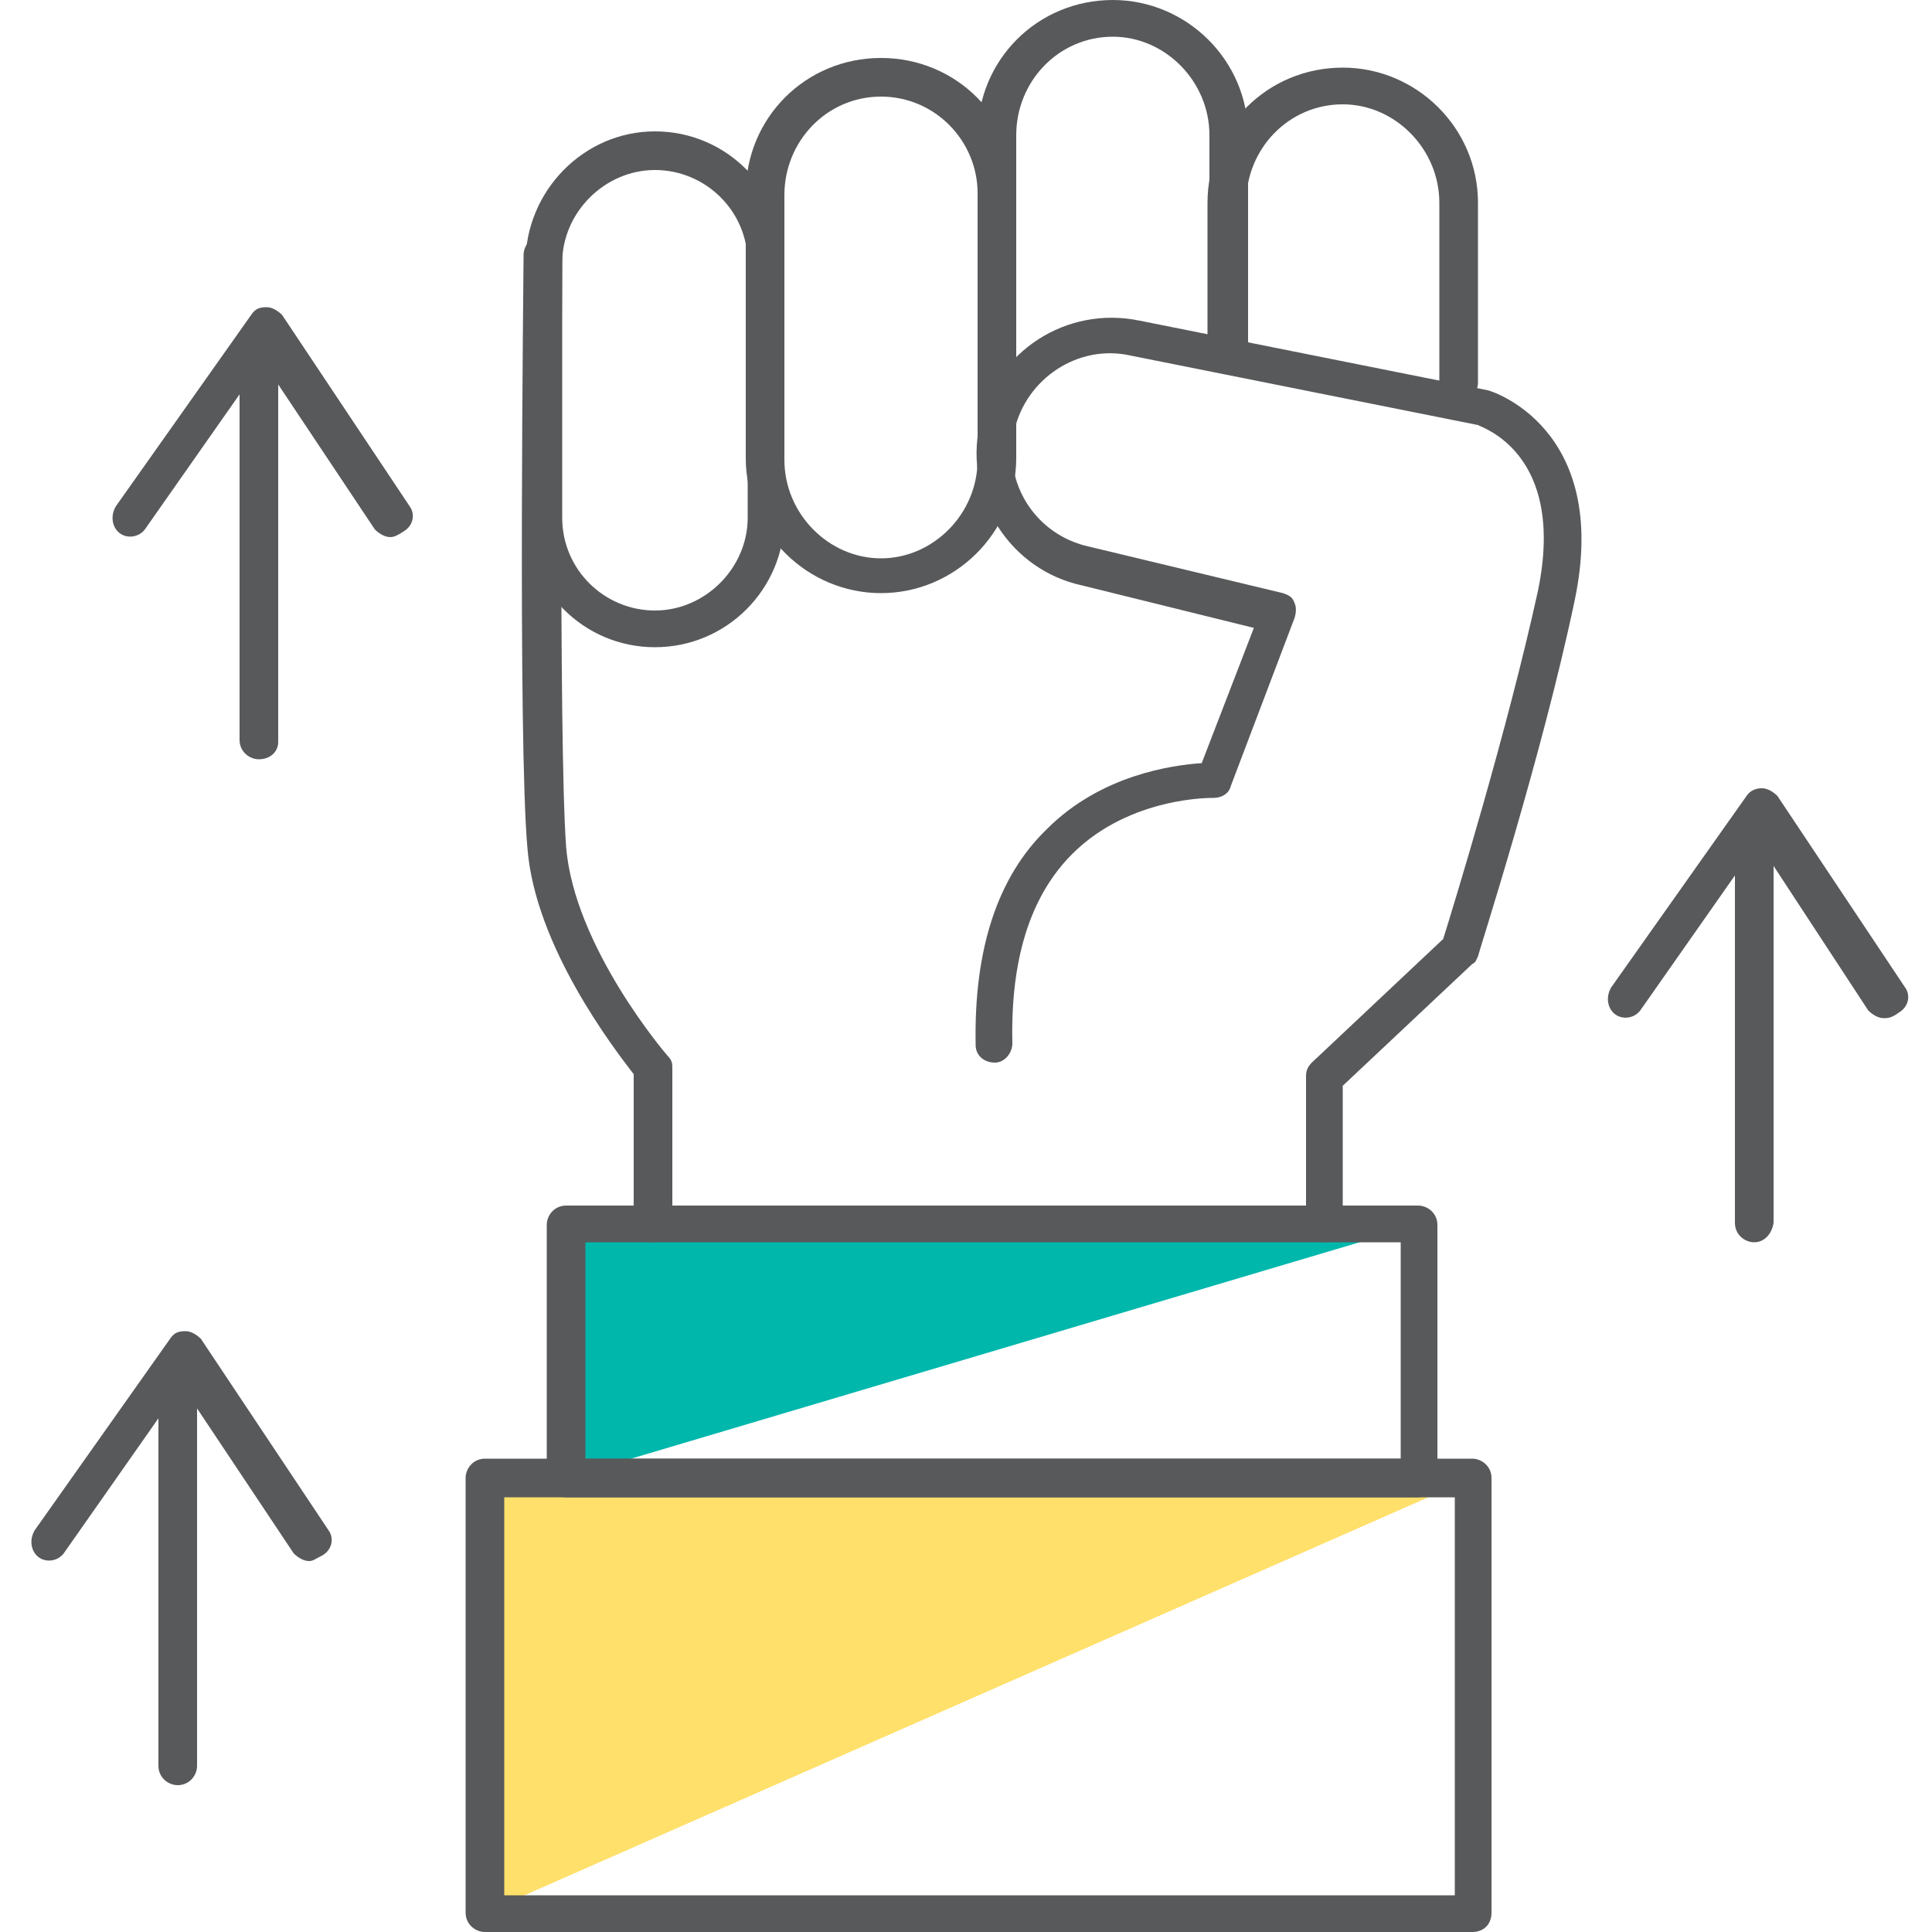
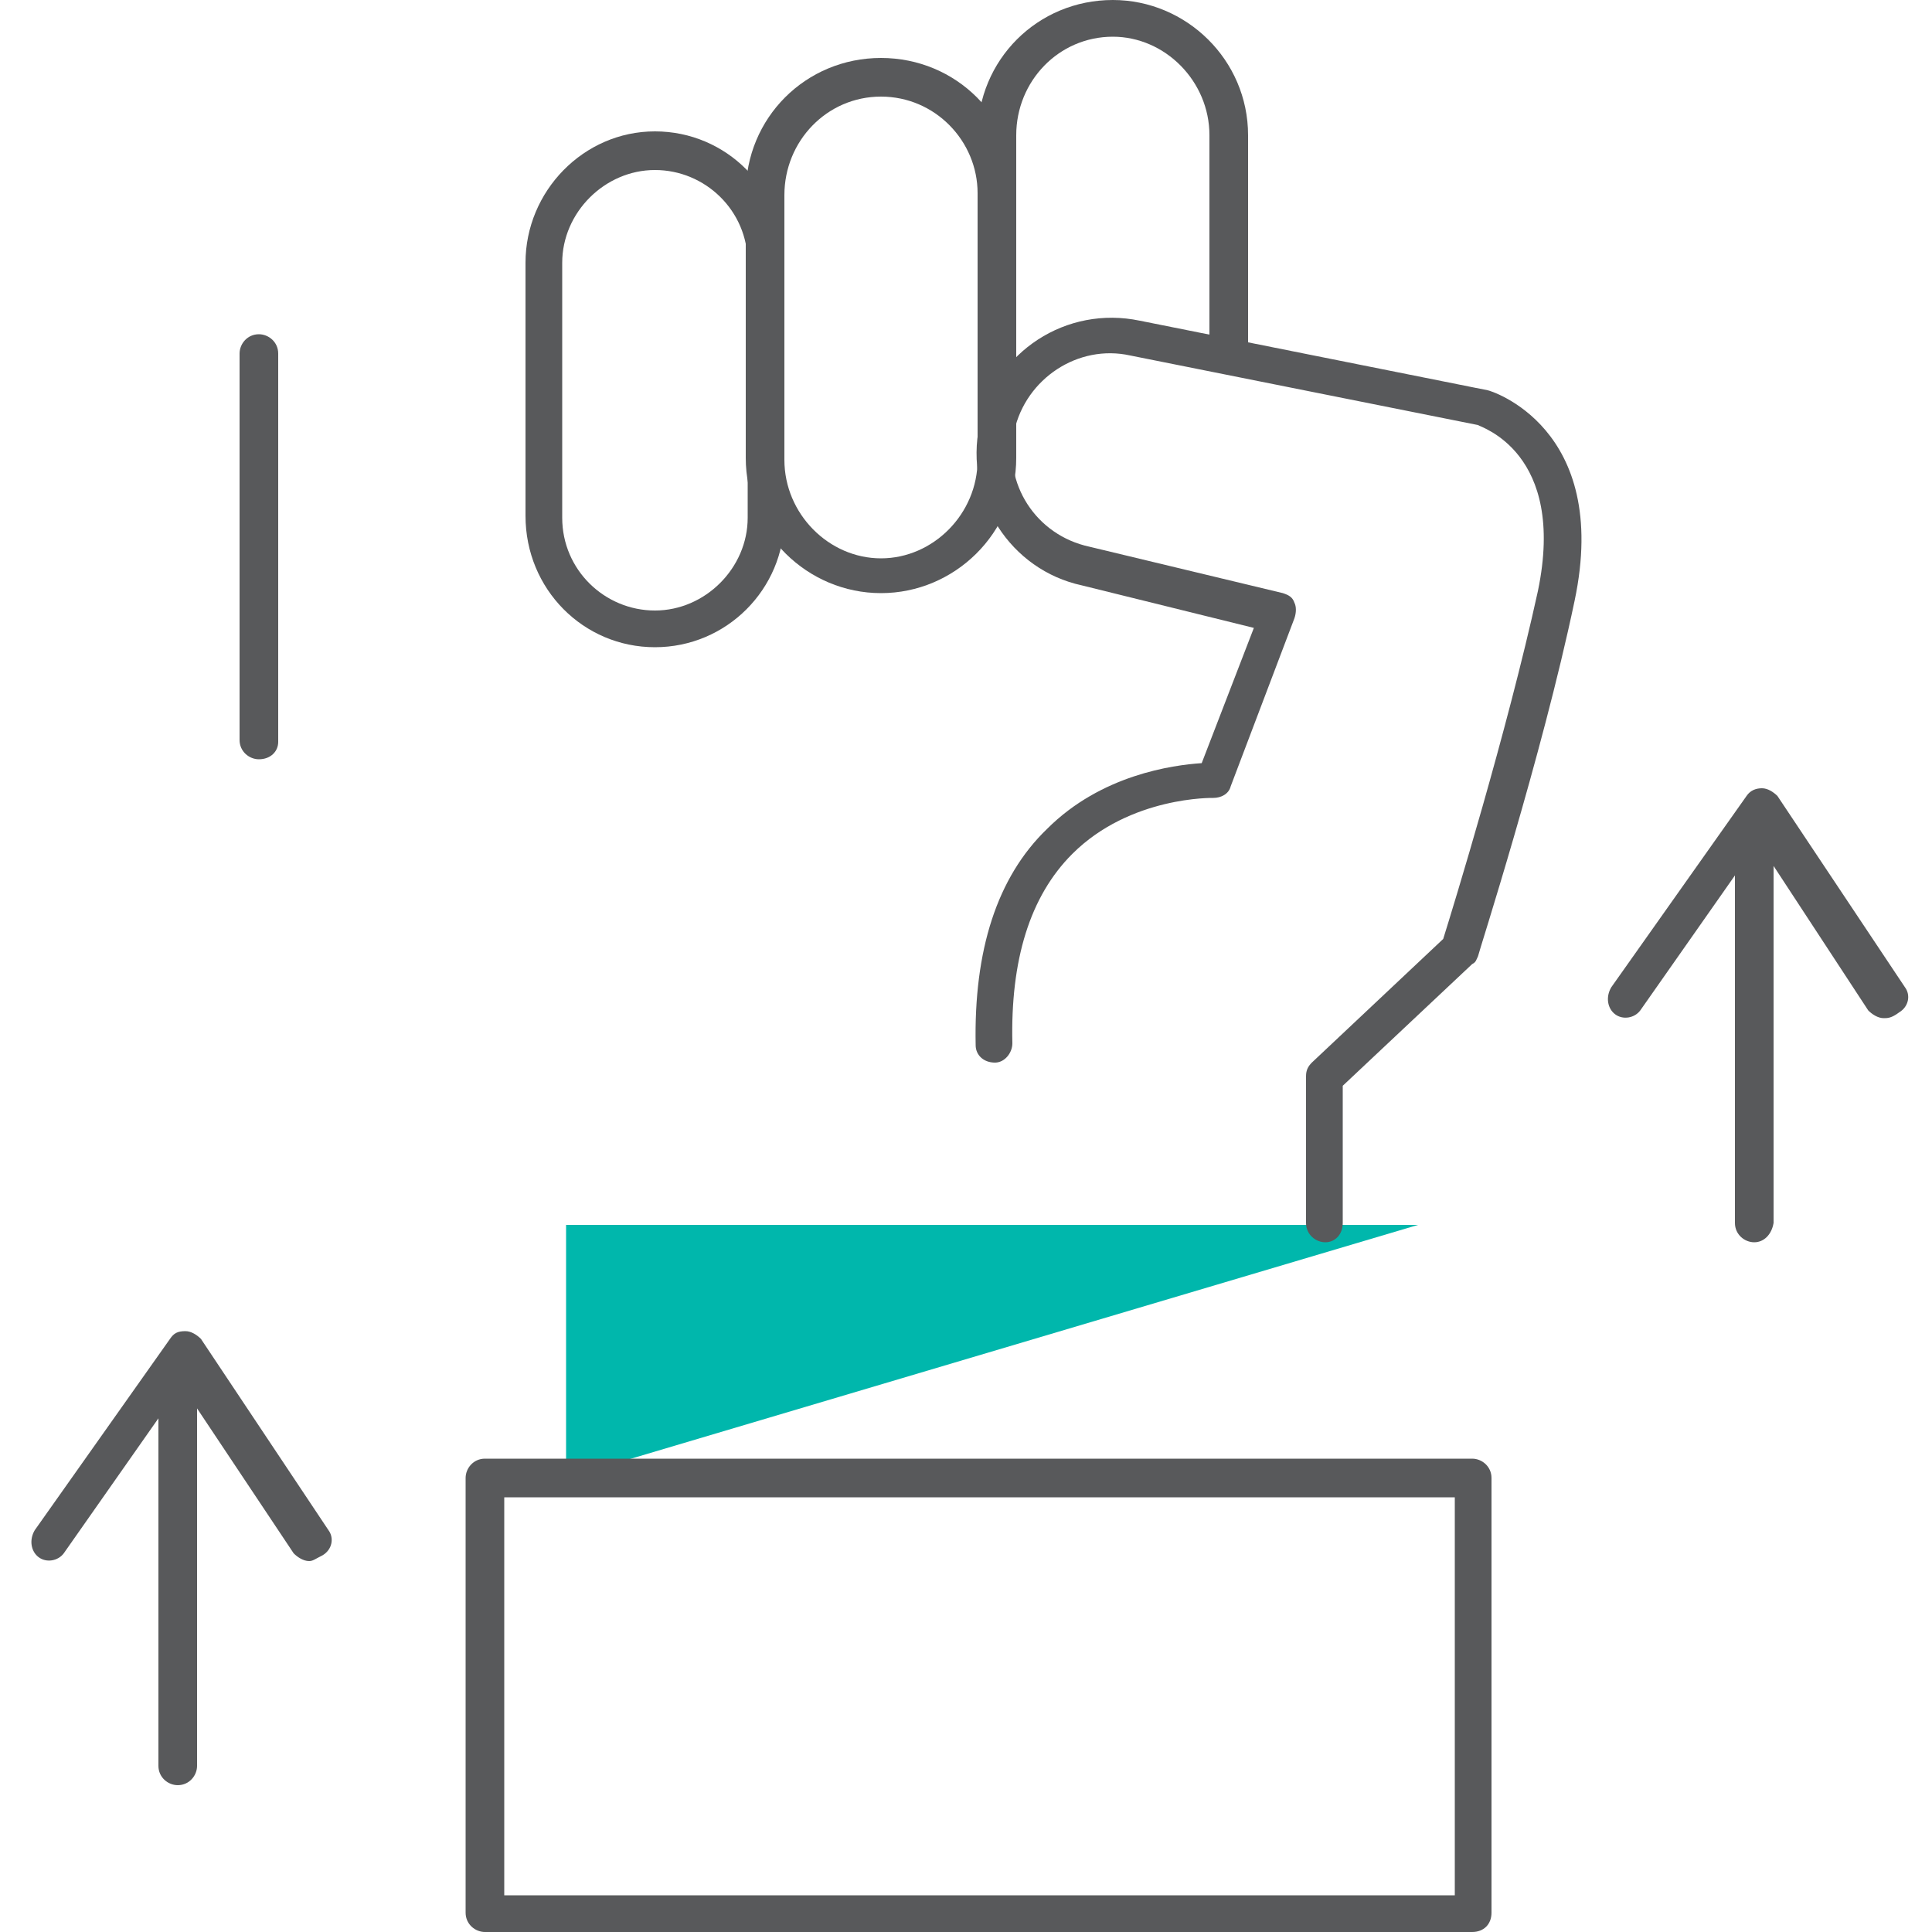
<svg xmlns="http://www.w3.org/2000/svg" version="1.1" id="Layer_1" x="0px" y="0px" width="100px" height="100px" viewBox="0 0 100 100" style="enable-background:new 0 0 100 100;" xml:space="preserve">
  <style type="text/css">
	.st0{fill:#00B7AC;}
	.st1{fill:#FFE06A;}
	.st2{fill:#58595B;}
</style>
  <g>
    <g>
      <polygon class="st0" points="29.3,76.5 73.4,63.4 29.3,63.4   " />
    </g>
    <g>
-       <polygon class="st1" points="25.1,99 76.2,76.5 25.1,76.5   " />
-     </g>
+       </g>
    <g>
      <g>
        <path class="st2" d="M76.2,100H25.1c-0.5,0-1-0.4-1-1V76.5c0-0.5,0.4-1,1-1h51.1c0.5,0,1,0.4,1,1V99C77.2,99.6,76.8,100,76.2,100     z M26.1,98.1h49.2V77.5H26.1V98.1z" />
      </g>
      <g>
-         <path class="st2" d="M73.4,77.5H29.3c-0.5,0-1-0.4-1-1V63.4c0-0.5,0.4-1,1-1h44.1c0.5,0,1,0.4,1,1v13.2     C74.4,77,74,77.5,73.4,77.5z M30.3,75.5h42.2V64.3H30.3V75.5z" />
-       </g>
+         </g>
      <g>
-         <path class="st2" d="M33.8,64.3c-0.5,0-1-0.4-1-1v-7.7c-1-1.3-5.1-6.6-5.5-11.7c-0.5-5.5-0.2-29.7-0.2-30.7c0-0.5,0.4-1,1-1     c0,0,0,0,0,0c0.5,0,1,0.4,1,1c0,0.3-0.2,25.1,0.2,30.6c0.4,5.2,5.2,10.8,5.3,10.9c0.2,0.2,0.2,0.4,0.2,0.6v8.1     C34.8,63.9,34.3,64.3,33.8,64.3z" />
-       </g>
+         </g>
      <g>
        <path class="st2" d="M33.9,33.5c-3.7,0-6.7-3-6.7-6.8V13.6c0-3.7,3-6.8,6.7-6.8c3.7,0,6.7,3,6.7,6.8v13.2     C40.6,30.5,37.6,33.5,33.9,33.5z M33.9,8.8c-2.6,0-4.8,2.2-4.8,4.8v13.2c0,2.7,2.2,4.8,4.8,4.8c2.6,0,4.8-2.2,4.8-4.8V13.6     C38.7,10.9,36.5,8.8,33.9,8.8z" />
      </g>
      <g>
        <path class="st2" d="M45.6,30.7c-3.8,0-7-3.1-7-7V10c0-3.9,3.1-7,7-7s7,3.1,7,7v13.7C52.6,27.6,49.4,30.7,45.6,30.7z M45.6,5     c-2.8,0-5,2.3-5,5.1v13.7c0,2.8,2.3,5.1,5,5.1s5-2.3,5-5.1V10C50.6,7.3,48.4,5,45.6,5z" />
      </g>
      <g>
        <path class="st2" d="M51.6,21.7c-0.5,0-1-0.4-1-1V7c0-3.9,3.1-7,7-7c3.8,0,7,3.1,7,7v10.9c0,0.5-0.4,1-1,1c-0.5,0-1-0.4-1-1V7     c0-2.8-2.3-5.1-5-5.1c-2.8,0-5,2.3-5,5.1v13.7C52.6,21.2,52.1,21.7,51.6,21.7z" />
      </g>
      <g>
-         <path class="st2" d="M75.5,20.8c-0.5,0-1-0.4-1-1v-9.3c0-2.8-2.3-5.1-5-5.1c-2.8,0-5,2.3-5,5.1v7.3c0,0.5-0.4,1-1,1     c-0.5,0-1-0.4-1-1v-7.3c0-3.9,3.1-7,7-7c3.8,0,7,3.1,7,7v9.3C76.5,20.3,76.1,20.8,75.5,20.8z" />
-       </g>
+         </g>
      <g>
        <path class="st2" d="M68.6,64.3c-0.5,0-1-0.4-1-1v-7.6c0-0.3,0.1-0.5,0.3-0.7l6.8-6.4c0.5-1.6,3.3-10.7,4.9-18     c1.5-7.2-3-8.5-3.1-8.6l-18-3.6c-2.7-0.6-5.4,1.2-6,3.9c-0.6,2.7,1.1,5.4,3.9,6l10,2.4c0.3,0.1,0.5,0.2,0.6,0.5     c0.1,0.2,0.1,0.5,0,0.8l-3.3,8.7c-0.1,0.4-0.5,0.6-0.9,0.6c0,0-4.3-0.1-7.3,2.9c-2.2,2.2-3.2,5.5-3.1,9.8c0,0.5-0.4,1-0.9,1     c-0.6,0-1-0.4-1-0.9c-0.1-4.9,1.1-8.7,3.7-11.2c2.8-2.8,6.5-3.3,8-3.4l2.7-7L56,30.3c-3.7-0.8-6.1-4.5-5.3-8.3     c0.8-3.8,4.5-6.2,8.3-5.4l18,3.6c0.1,0,6.4,1.9,4.5,10.9c-1.7,8.1-5,18.3-5,18.4c-0.1,0.2-0.1,0.3-0.3,0.4l-6.7,6.3v7.1     C69.5,63.9,69.1,64.3,68.6,64.3z" />
      </g>
      <g>
        <path class="st2" d="M90.8,64.3c-0.5,0-1-0.4-1-1V43.2c0-0.5,0.4-1,1-1c0.5,0,1,0.4,1,1v20.1C91.7,63.9,91.3,64.3,90.8,64.3z" />
      </g>
      <g>
        <path class="st2" d="M97.5,52.7c-0.3,0-0.6-0.2-0.8-0.4L91,43.6l-6.1,8.7c-0.3,0.4-0.9,0.5-1.3,0.2c-0.4-0.3-0.5-0.9-0.2-1.4     l7-9.9c0.2-0.3,0.5-0.4,0.8-0.4c0.3,0,0.6,0.2,0.8,0.4l6.6,9.9c0.3,0.4,0.2,1-0.3,1.3C97.9,52.7,97.7,52.7,97.5,52.7z" />
      </g>
      <g>
        <path class="st2" d="M13.4,39.3c-0.5,0-1-0.4-1-1V18.3c0-0.5,0.4-1,1-1c0.5,0,1,0.4,1,1v20.1C14.4,38.9,14,39.3,13.4,39.3z" />
      </g>
      <g>
-         <path class="st2" d="M20.2,27.8c-0.3,0-0.6-0.2-0.8-0.4l-5.8-8.7l-6.1,8.7c-0.3,0.4-0.9,0.5-1.3,0.2c-0.4-0.3-0.5-0.9-0.2-1.4     l7-9.9c0.2-0.3,0.4-0.4,0.8-0.4c0.3,0,0.6,0.2,0.8,0.4l6.6,9.9c0.3,0.4,0.2,1-0.3,1.3C20.6,27.7,20.4,27.8,20.2,27.8z" />
-       </g>
+         </g>
      <g>
        <path class="st2" d="M9.2,92.4c-0.5,0-1-0.4-1-1V71.3c0-0.5,0.4-1,1-1s1,0.4,1,1v20.1C10.2,91.9,9.8,92.4,9.2,92.4z" />
      </g>
      <g>
        <path class="st2" d="M16,80.8c-0.3,0-0.6-0.2-0.8-0.4l-5.8-8.7l-6.1,8.7c-0.3,0.4-0.9,0.5-1.3,0.2c-0.4-0.3-0.5-0.9-0.2-1.4     l7-9.9c0.2-0.3,0.4-0.4,0.8-0.4c0.3,0,0.6,0.2,0.8,0.4l6.6,9.9c0.3,0.4,0.2,1-0.3,1.3C16.3,80.7,16.2,80.8,16,80.8z" />
      </g>
    </g>
  </g>
</svg>